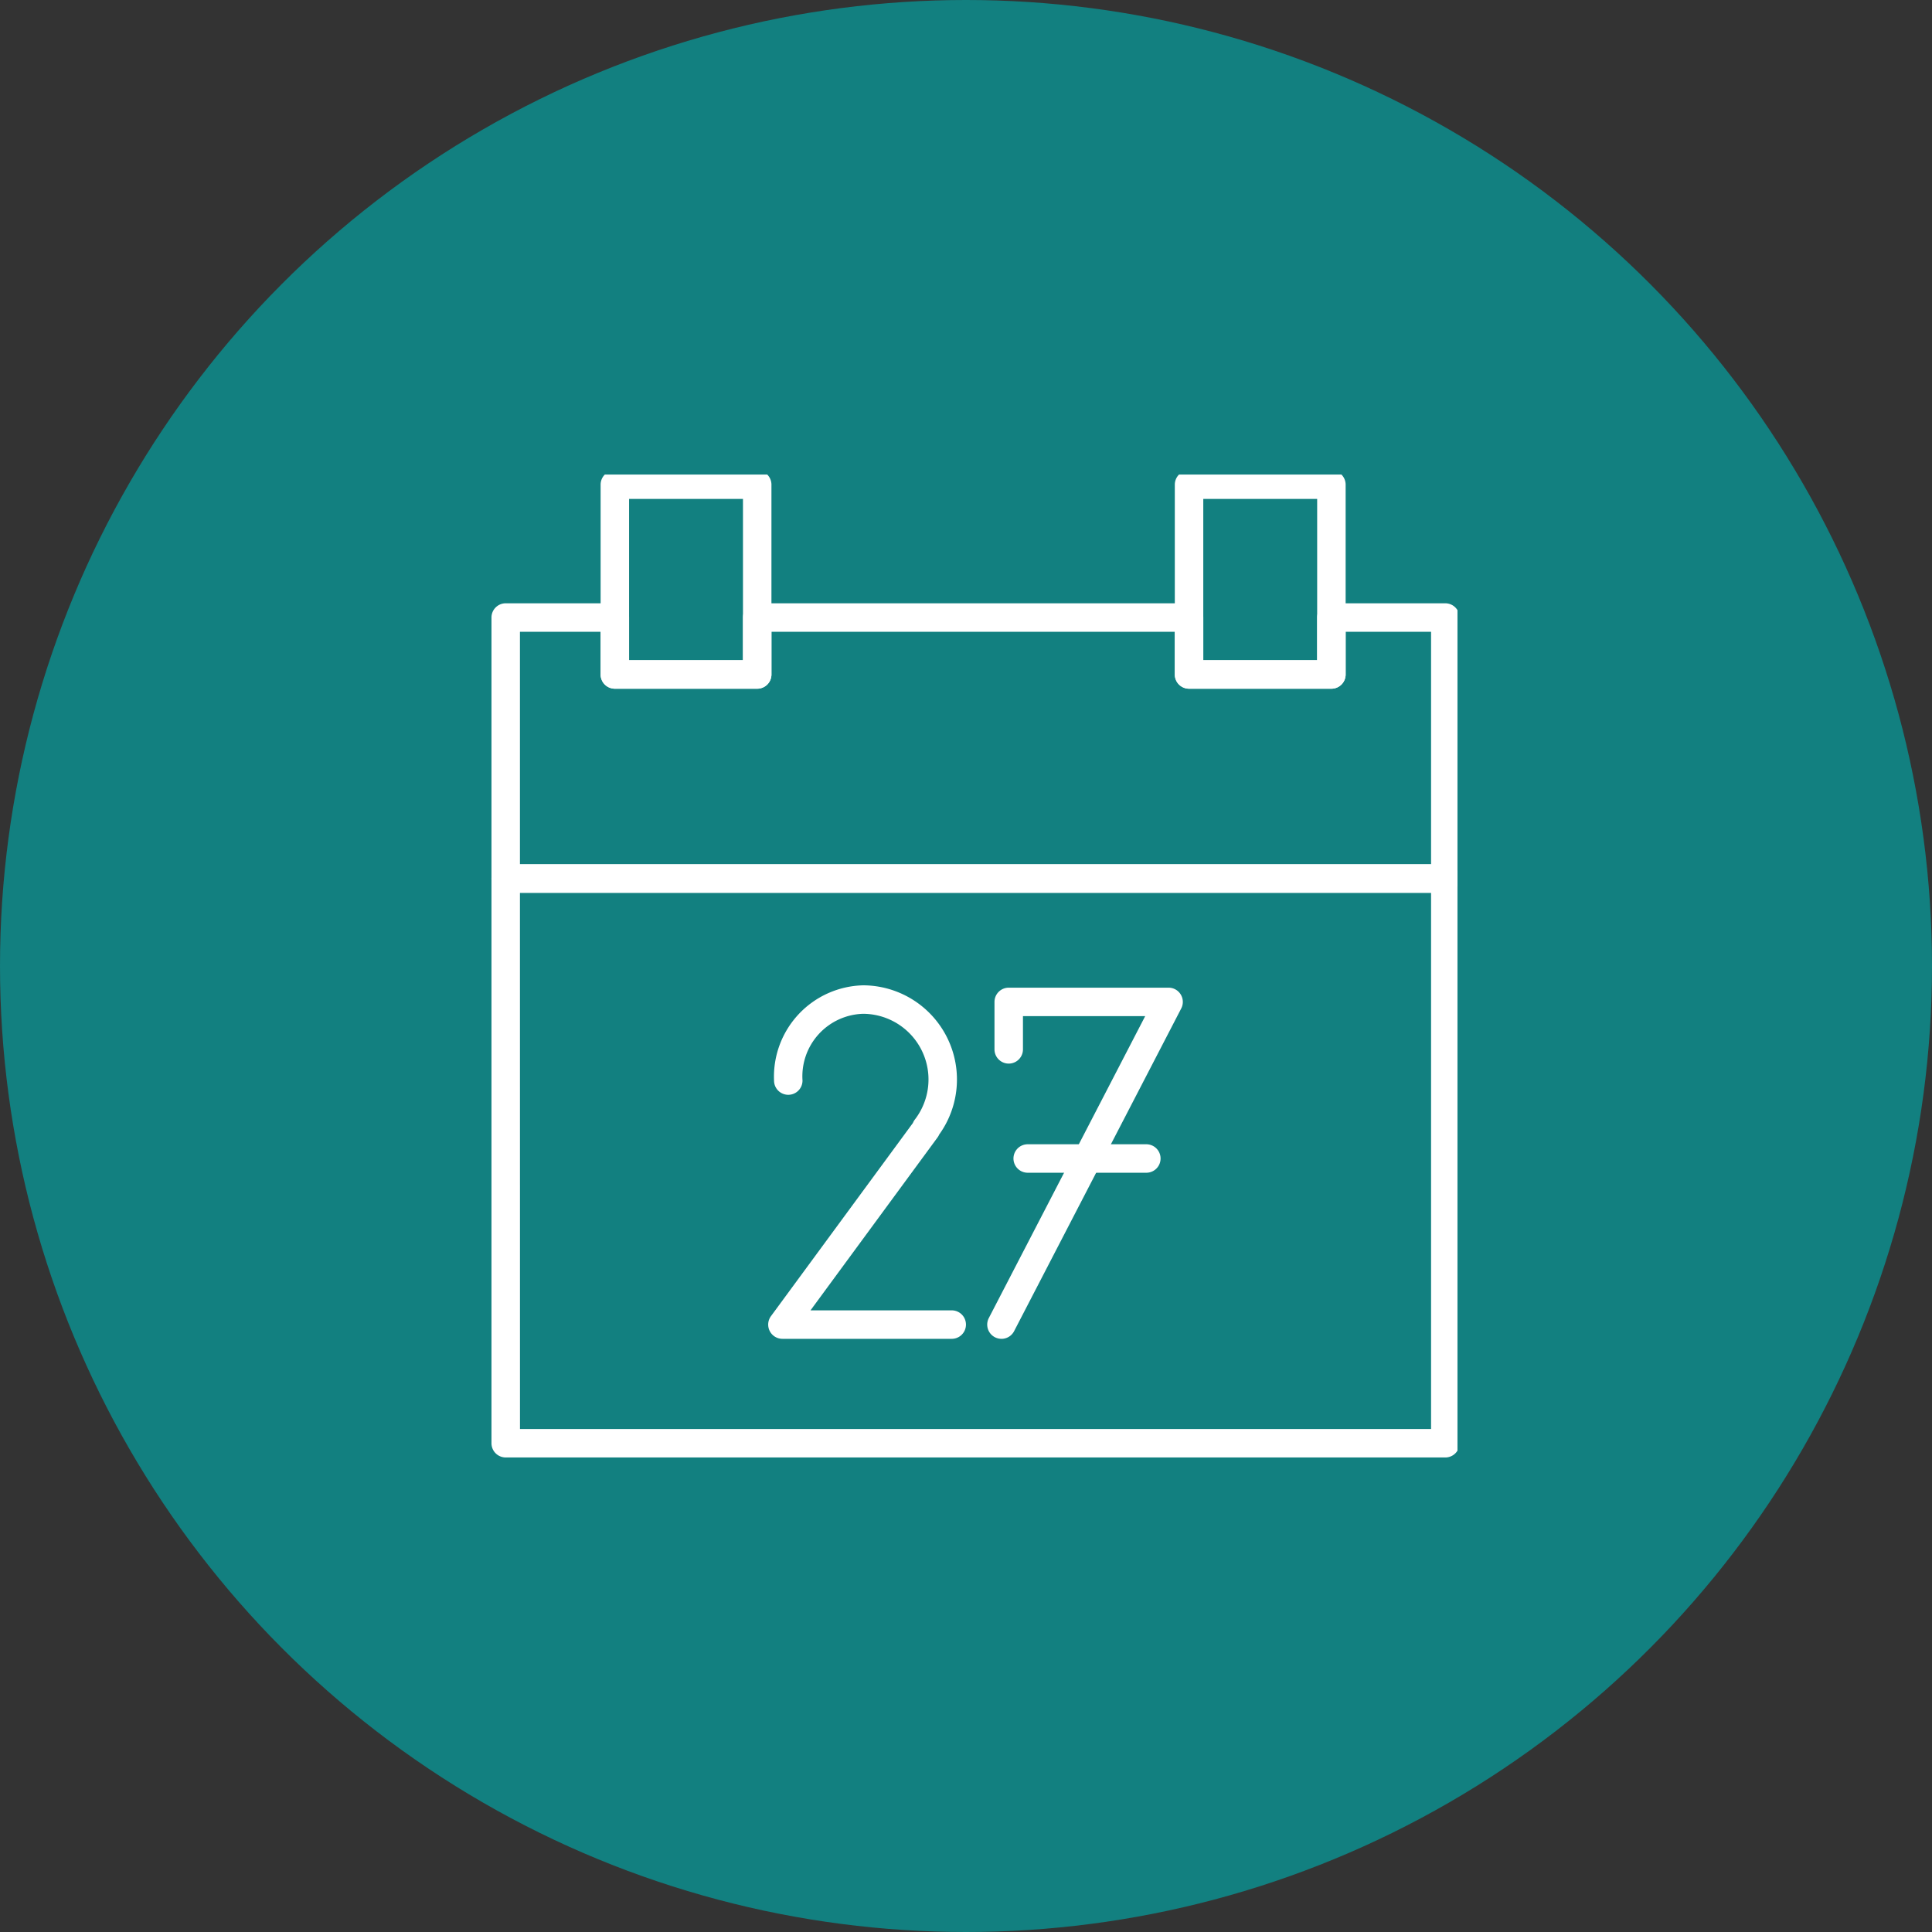
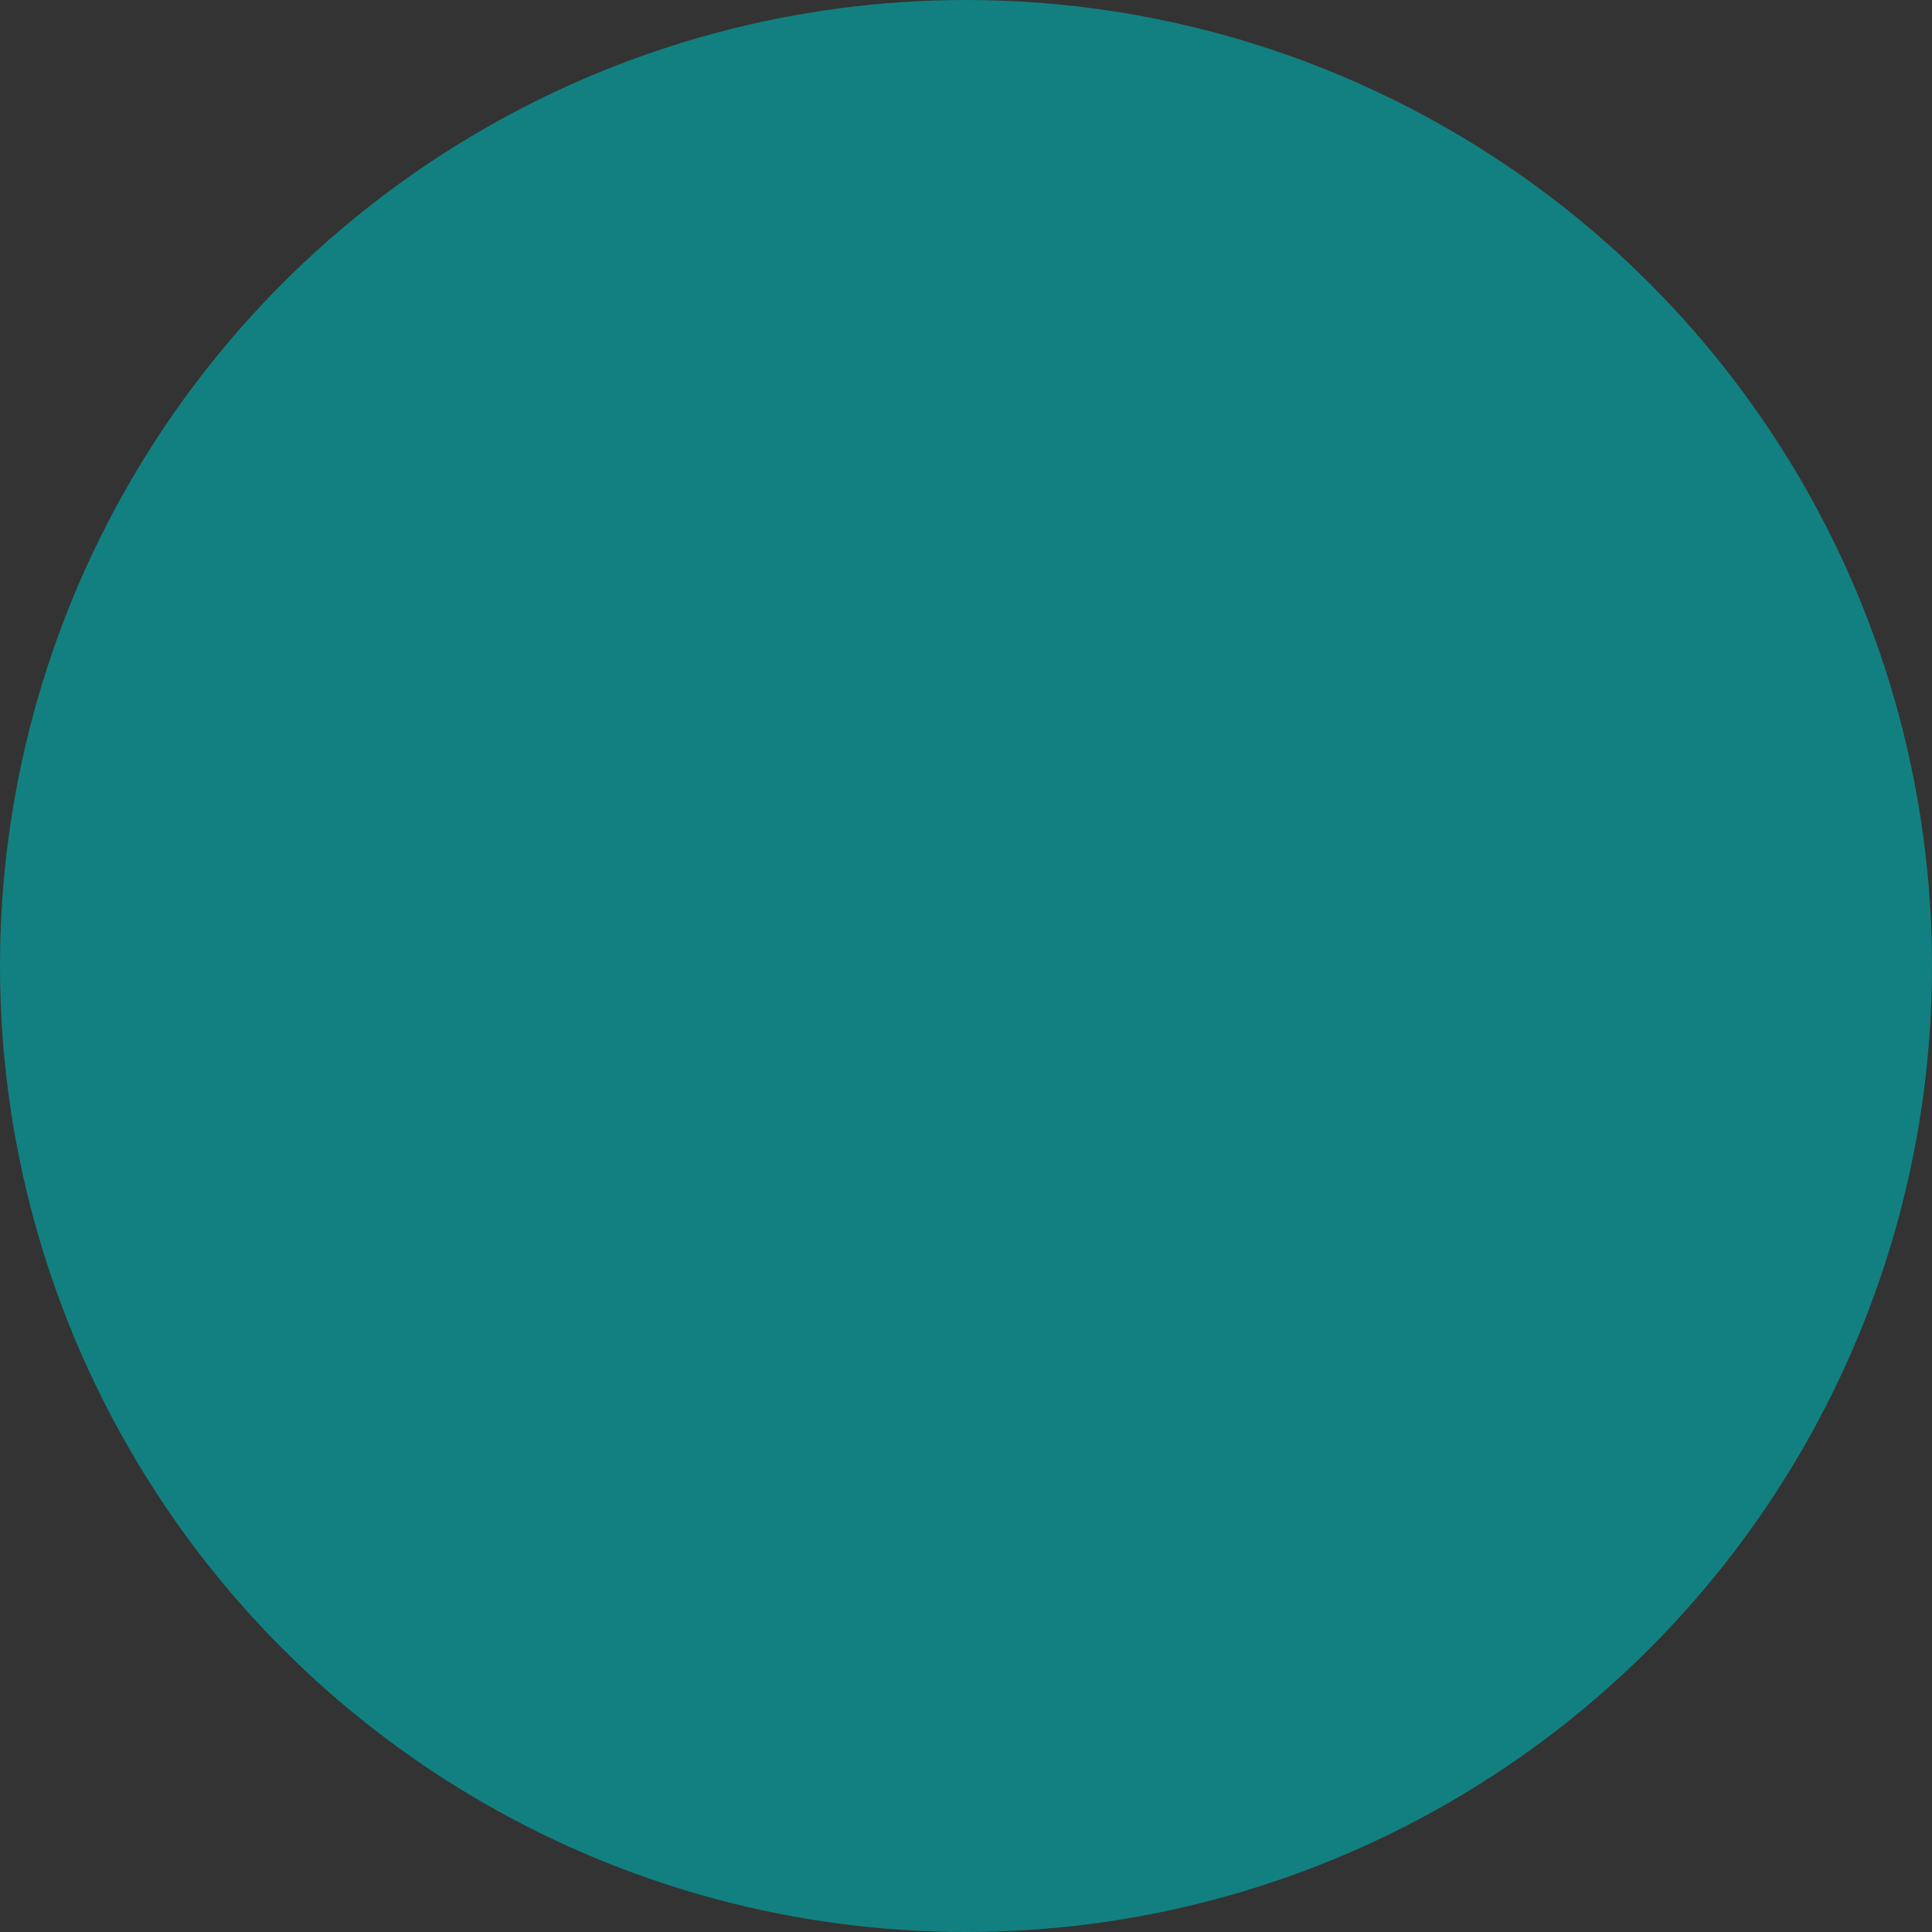
<svg xmlns="http://www.w3.org/2000/svg" width="114" height="114" viewBox="0 0 114 114">
  <rect x="0" y="0" width="114" height="114" fill="#333333" stroke="none" />
  <defs>
    <clipPath id="clip-path">
-       <rect id="Rectangle_1117" data-name="Rectangle 1117" width="57" height="58" transform="translate(0 0.001)" fill="none" />
-     </clipPath>
+       </clipPath>
  </defs>
  <g id="Group_4419" data-name="Group 4419" transform="translate(-722 -657)">
    <g id="Group_3349" data-name="Group 3349" transform="translate(-13891 -6755)">
      <g id="Group_3341" data-name="Group 3341" transform="translate(14613 7412)">
        <circle id="Ellipse_170" data-name="Ellipse 170" cx="57" cy="57" r="57" fill="#128080" />
      </g>
    </g>
    <g id="Group_3377" data-name="Group 3377" transform="translate(751 684.999)" clip-path="url(#clip-path)">
-       <path id="Path_61899" data-name="Path 61899" d="M69.145,129.374H59.152a.84.84,0,0,1-.677-1.337l8.377-11.4a.847.847,0,0,1,.113-.2,3.876,3.876,0,0,0-3.044-6.242,3.691,3.691,0,0,0-3.584,3.94.84.84,0,1,1-1.68,0,5.392,5.392,0,0,1,5.264-5.62,5.557,5.557,0,0,1,4.481,8.805.844.844,0,0,1-.1.174l-7.493,10.2h8.333a.84.84,0,1,1,0,1.68" transform="translate(-41.984 -78.374)" fill="#fff" />
-       <path id="Path_61900" data-name="Path 61900" d="M105.307,129.721a.84.84,0,0,1-.745-1.226l9.227-17.814h-7.212v1.96a.84.84,0,0,1-1.68,0v-2.8a.84.84,0,0,1,.84-.84h9.433a.84.84,0,0,1,.746,1.226l-9.861,19.041a.84.84,0,0,1-.747.454" transform="translate(-75.216 -78.721)" fill="#fff" />
      <path id="Path_61901" data-name="Path 61901" d="M117.84,143.68h-7a.84.84,0,1,1,0-1.68h7a.84.84,0,1,1,0,1.68" transform="translate(-79.199 -102.48)" fill="#fff" />
      <path id="Path_61902" data-name="Path 61902" d="M56.282,118H.84a.84.84,0,0,1-.84-.84V83.84A.84.84,0,0,1,.84,83H56.282a.84.84,0,0,1,.84.84v33.321a.84.84,0,0,1-.84.84m-54.6-1.68H55.442V84.68H1.68Z" transform="translate(0 -60)" fill="#fff" />
-       <path id="Path_61903" data-name="Path 61903" d="M56.282,45.081H.84A.84.84,0,0,1,0,44.24V28.84A.84.84,0,0,1,.84,28H7.28a.84.84,0,0,1,.84.84v2.52h6.72V28.84a.84.84,0,0,1,.84-.84H41.161a.84.84,0,0,1,.84.84v2.52h6.72V28.84a.84.84,0,0,1,.84-.84h6.72a.84.84,0,0,1,.84.84v15.4a.84.84,0,0,1-.84.84M1.68,43.4H55.442V29.68H50.4V32.2a.84.84,0,0,1-.84.84h-8.4a.84.84,0,0,1-.84-.84V29.68h-23.8V32.2a.84.84,0,0,1-.84.84H7.28a.84.84,0,0,1-.84-.84V29.68H1.68Z" transform="translate(0 -20.401)" fill="#fff" />
-       <path id="Path_61904" data-name="Path 61904" d="M32.24,12.88h-8.4a.84.84,0,0,1-.84-.84V.84A.84.84,0,0,1,23.84,0h8.4a.84.84,0,0,1,.84.84v11.2a.84.84,0,0,1-.84.84M24.68,11.2H31.4V1.68H24.68Z" transform="translate(-16.56 -0.241)" fill="#fff" />
      <path id="Path_61905" data-name="Path 61905" d="M153.24,12.88h-8.4a.84.84,0,0,1-.84-.84V.84a.84.84,0,0,1,.84-.84h8.4a.84.84,0,0,1,.84.84v11.2a.84.84,0,0,1-.84.84m-7.56-1.68h6.72V1.68h-6.72Z" transform="translate(-103.679 -0.241)" fill="#fff" />
    </g>
  </g>
</svg>